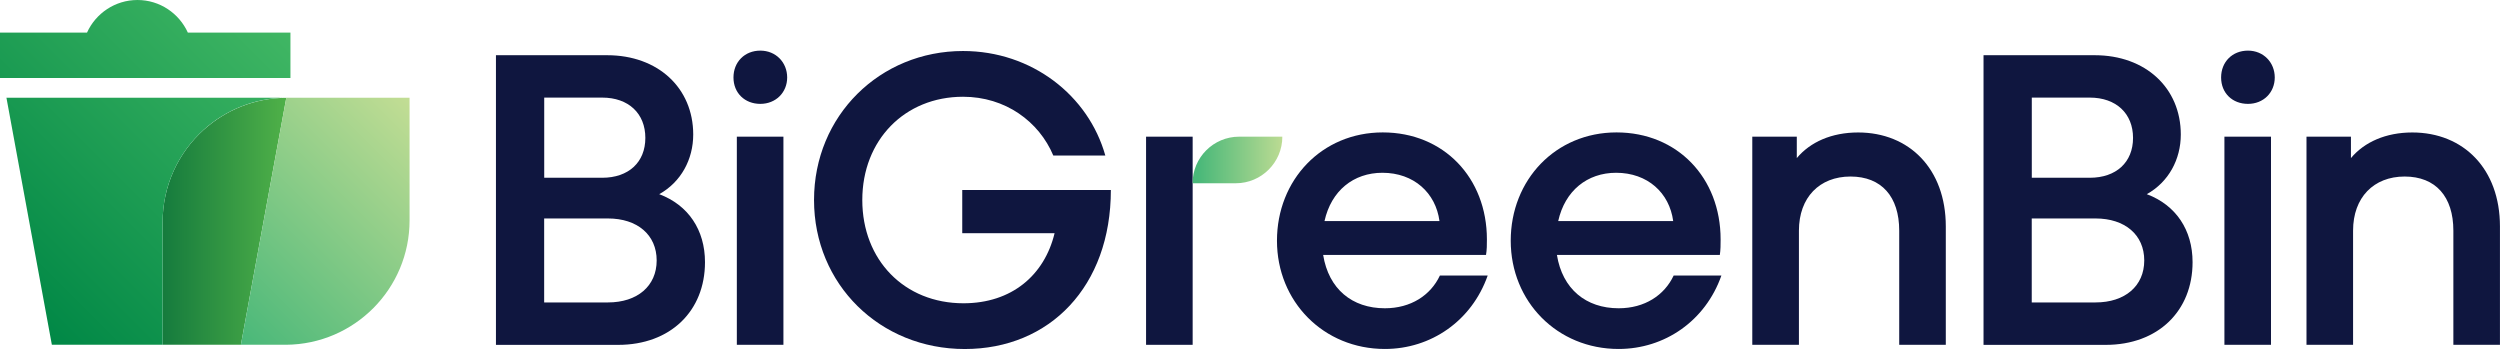
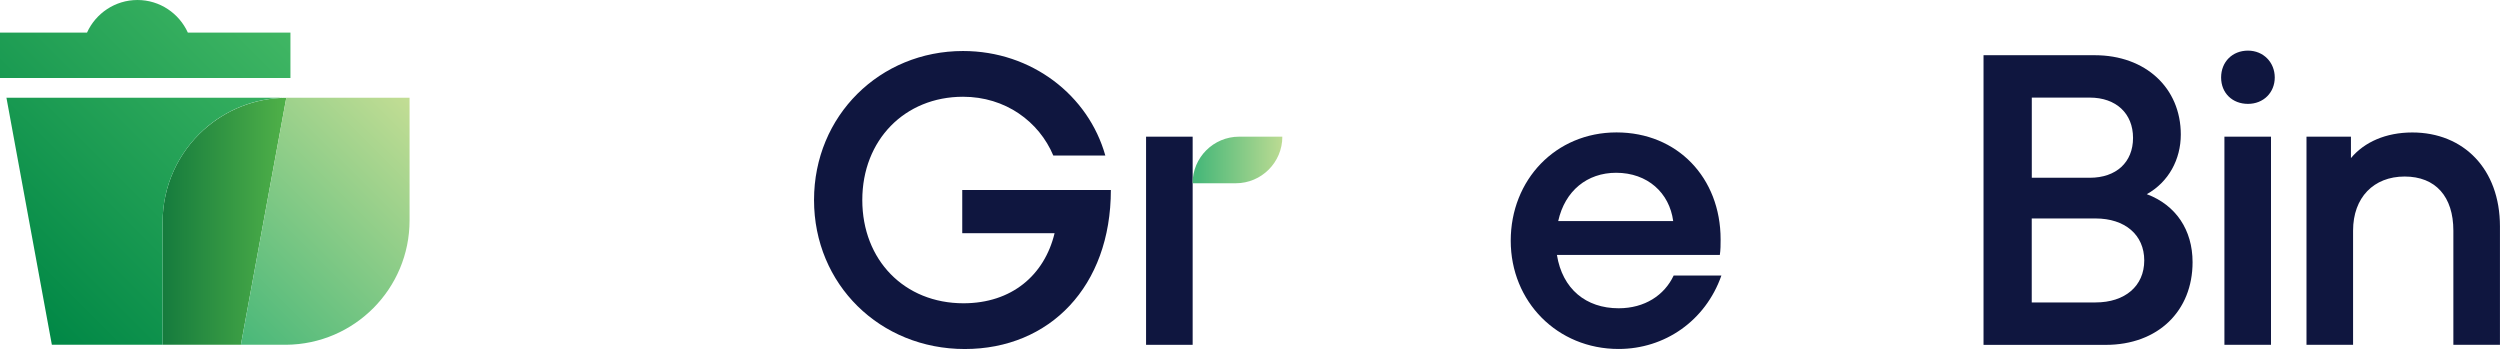
<svg xmlns="http://www.w3.org/2000/svg" xmlns:xlink="http://www.w3.org/1999/xlink" id="Layer_2" data-name="Layer 2" viewBox="0 0 445.96 62.26">
  <defs>
    <style>
      .cls-1 {
        fill: url(#linear-gradient);
      }

      .cls-1, .cls-2, .cls-3, .cls-4, .cls-5, .cls-6 {
        stroke-width: 0px;
      }

      .cls-2 {
        fill: #0f163f;
      }

      .cls-7 {
        clip-path: url(#clippath-2);
      }

      .cls-3 {
        fill: none;
      }

      .cls-8 {
        clip-path: url(#clippath-1);
      }

      .cls-4 {
        fill: url(#linear-gradient-2);
      }

      .cls-5 {
        fill: url(#linear-gradient-3);
      }

      .cls-9 {
        clip-path: url(#clippath);
      }

      .cls-10 {
        clip-path: url(#clippath-3);
      }

      .cls-6 {
        fill: url(#linear-gradient-4);
      }
    </style>
    <clipPath id="clippath">
      <path class="cls-3" d="M36.32,23.17c-4.49,4.06-7.31,9.93-7.31,16.47v21.87h13.96l8.1-44.06c-5.67.03-10.85,2.2-14.75,5.73" />
    </clipPath>
    <linearGradient id="linear-gradient" x1="203.7" y1="1294.68" x2="204.56" y2="1294.68" gradientTransform="translate(-5151.5 32966.21) scale(25.43 -25.43)" gradientUnits="userSpaceOnUse">
      <stop offset="0" stop-color="#147a3d" />
      <stop offset="0" stop-color="#147a3d" />
      <stop offset="1" stop-color="#4eaf48" />
    </linearGradient>
    <clipPath id="clippath-1">
      <path class="cls-3" d="M51.07,17.44l-8.1,44.06h8.06c12.18-.09,22.03-9.99,22.03-22.19v-21.87h-21.99Z" />
    </clipPath>
    <linearGradient id="linear-gradient-2" x1="230.17" y1="1280.36" x2="231.03" y2="1280.36" gradientTransform="translate(-13879.28 77423.51) scale(60.44 -60.44)" gradientUnits="userSpaceOnUse">
      <stop offset="0" stop-color="#49b879" />
      <stop offset="0" stop-color="#49b879" />
      <stop offset="1" stop-color="#c2dd94" />
    </linearGradient>
    <clipPath id="clippath-2">
      <path class="cls-3" d="M1.15,17.44l8.1,44.06h19.76v-21.87c0-6.53,2.82-12.4,7.31-16.47,3.91-3.53,9.08-5.7,14.75-5.73H1.15ZM15.52,5.82H0v8.1h51.81V5.82h-18.3c-1.55-3.43-5-5.82-8.99-5.82s-7.45,2.39-9,5.82" />
    </clipPath>
    <linearGradient id="linear-gradient-3" x1="229.75" y1="1276.2" x2="230.62" y2="1276.2" gradientTransform="translate(-18405.59 102224.35) scale(80.08 -80.08)" gradientUnits="userSpaceOnUse">
      <stop offset="0" stop-color="#018846" />
      <stop offset="0" stop-color="#018846" />
      <stop offset="1" stop-color="#41b764" />
    </linearGradient>
    <clipPath id="clippath-3">
      <path class="cls-3" d="M221.05,24.38c-4.59,0-8.31,3.72-8.31,8.31h7.7c4.59,0,8.31-3.72,8.31-8.31h-7.7Z" />
    </clipPath>
    <linearGradient id="linear-gradient-4" x1="192.86" y1="1306.26" x2="193.72" y2="1306.26" gradientTransform="translate(-3344.54 24122.81) scale(18.45 -18.45)" xlink:href="#linear-gradient-2" />
  </defs>
  <g id="Layer_1-2" data-name="Layer 1">
    <g>
      <g class="cls-9">
        <rect class="cls-1" x="29" y="17.44" width="22.07" height="44.06" />
      </g>
      <g class="cls-8">
        <rect class="cls-4" x="31.8" y="13.26" width="52.44" height="52.44" transform="translate(-10.92 52.59) rotate(-45)" />
      </g>
      <g class="cls-7">
        <rect class="cls-5" x="-14.16" y="-9.31" width="80.13" height="80.13" transform="translate(-14.16 27.32) rotate(-45)" />
      </g>
      <g>
-         <path class="cls-2" d="M117.59,34.64c3.9-2.17,6.07-6.21,6.07-10.64,0-8.31-6.29-14.15-15.35-14.15h-19.84v51.67h21.79c9.36,0,15.5-6.06,15.5-14.75,0-5.77-2.99-10.19-8.16-12.13M97.08,17.41h10.34c4.71,0,7.7,2.84,7.7,7.19s-2.99,7.11-7.7,7.11h-10.34v-14.3ZM108.45,53.95h-11.38v-14.98h11.38c5.24,0,8.69,2.92,8.69,7.49s-3.45,7.49-8.69,7.49" />
-         <path class="cls-2" d="M131.44,61.51h8.31V24.38h-8.31v37.13ZM135.63,9.03c-2.77,0-4.79,2.01-4.79,4.79s2.03,4.71,4.79,4.71,4.79-2.03,4.79-4.71-2.01-4.79-4.79-4.79" />
        <path class="cls-2" d="M382.95,34.64c3.9-2.17,6.07-6.21,6.07-10.64,0-8.31-6.29-14.15-15.35-14.15h-19.84v51.67h21.79c9.36,0,15.5-6.06,15.5-14.75,0-5.77-2.99-10.19-8.16-12.13M362.44,17.41h10.34c4.71,0,7.72,2.84,7.72,7.19s-3,7.11-7.72,7.11h-10.34v-14.3ZM373.81,53.95h-11.38v-14.98h11.38c5.25,0,8.69,2.92,8.69,7.49s-3.44,7.49-8.69,7.49" />
        <path class="cls-2" d="M396.8,61.51h8.31V24.38h-8.31v37.13ZM401,9.03c-2.78,0-4.79,2.01-4.79,4.79s2.01,4.71,4.79,4.71,4.78-2.03,4.78-4.71-2.01-4.79-4.78-4.79" />
        <path class="cls-2" d="M430.31,23.63c-4.71,0-8.55,1.71-10.94,4.57v-3.82h-7.93v37.13h8.31v-20.37c0-5.91,3.67-9.65,9.2-9.65s8.69,3.59,8.69,9.65v20.37h8.31v-21.12c0-10.26-6.5-16.76-15.64-16.76" />
        <path class="cls-2" d="M171.65,33.88v7.72h16.47c-1.8,7.48-7.64,12.5-16.25,12.5-10.56,0-18.05-7.72-18.05-18.42s7.57-18.42,17.97-18.42c7.56,0,13.55,4.42,16.1,10.48h9.28c-3-10.7-13.1-18.64-25.38-18.64-14.83,0-26.58,11.53-26.58,26.58s11.76,26.58,26.89,26.58,26.06-11.15,26.06-28.37h-26.5Z" />
        <rect class="cls-2" x="204.44" y="24.38" width="8.31" height="37.13" />
-         <path class="cls-2" d="M256.85,49.16c-1.65,3.51-5.17,5.83-9.81,5.83-5.85,0-10.03-3.44-11.01-9.51h29.05c.16-.9.16-1.87.16-2.77,0-11.01-7.72-19.09-18.58-19.09s-18.87,8.45-18.87,19.32,8.32,19.31,19.25,19.31c8.23,0,15.5-5.02,18.34-13.1h-8.53ZM246.6,30.82c5.61,0,9.51,3.59,10.18,8.61h-20.51c1.2-5.4,5.16-8.61,10.34-8.61" />
        <path class="cls-2" d="M298.55,49.16c-1.65,3.51-5.16,5.83-9.81,5.83-5.83,0-10.03-3.44-11.01-9.51h29.06c.14-.9.14-1.87.14-2.77,0-11.01-7.72-19.09-18.57-19.09s-18.87,8.45-18.87,19.32,8.31,19.31,19.24,19.31c8.24,0,15.5-5.02,18.34-13.1h-8.53ZM288.29,30.82c5.62,0,9.51,3.59,10.18,8.61h-20.51c1.2-5.4,5.17-8.61,10.34-8.61" />
-         <path class="cls-2" d="M331.46,23.63c-4.73,0-8.55,1.71-10.94,4.57v-3.82h-7.94v37.13h8.32v-20.37c0-5.91,3.66-9.65,9.2-9.65s8.69,3.59,8.69,9.65v20.37h8.31v-21.12c0-10.26-6.52-16.76-15.64-16.76" />
      </g>
      <g class="cls-10">
        <rect class="cls-6" x="212.74" y="24.38" width="16" height="8.31" />
      </g>
    </g>
  </g>
</svg>